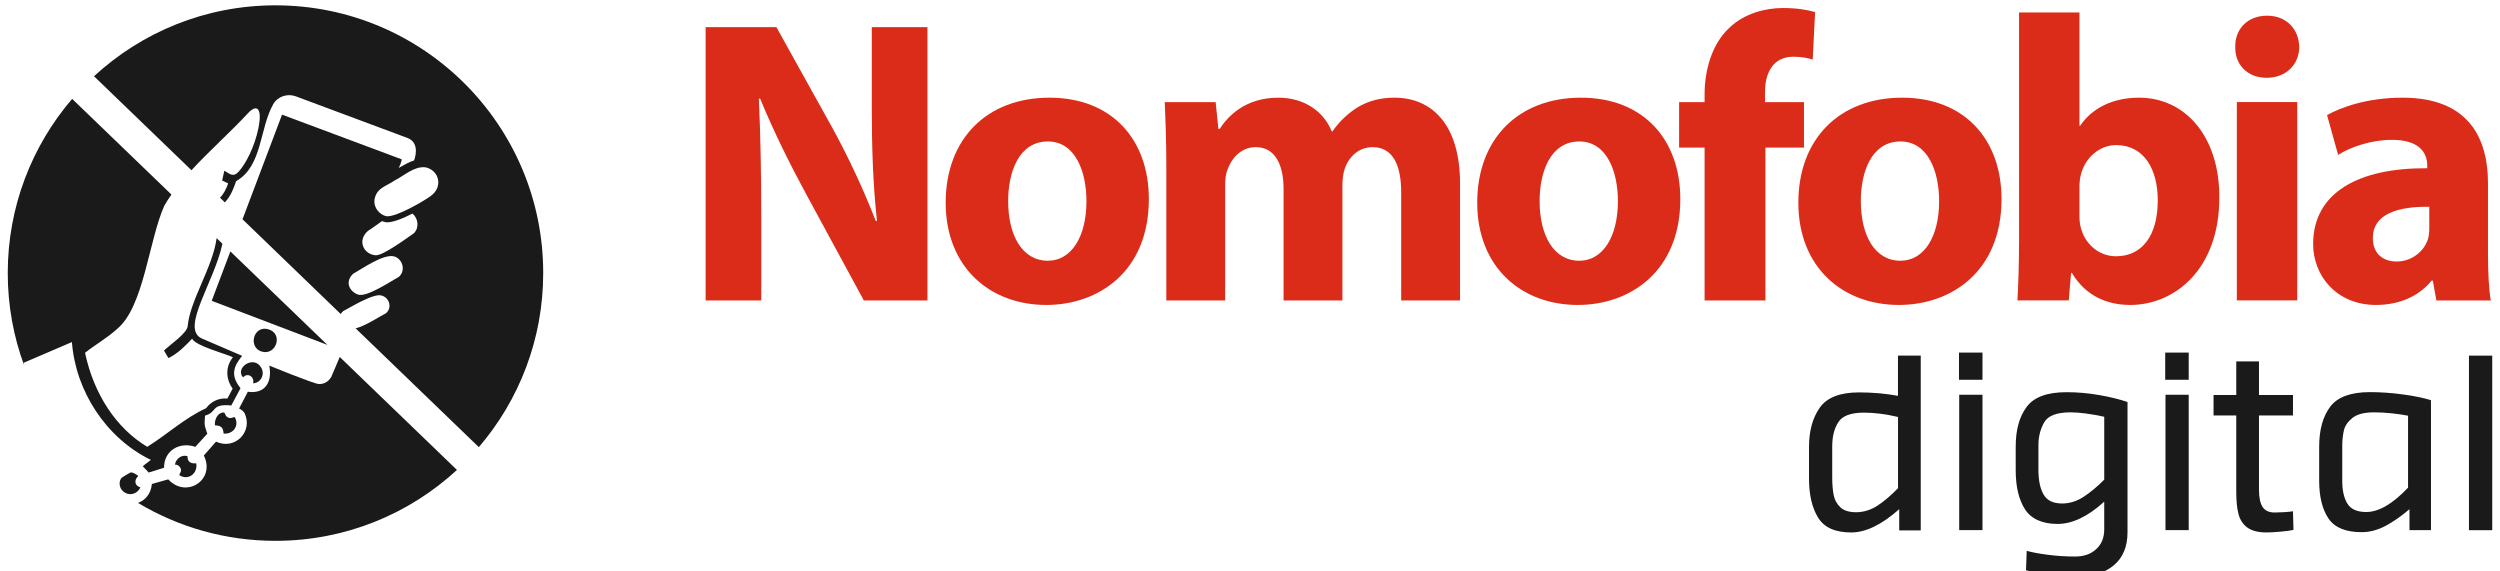
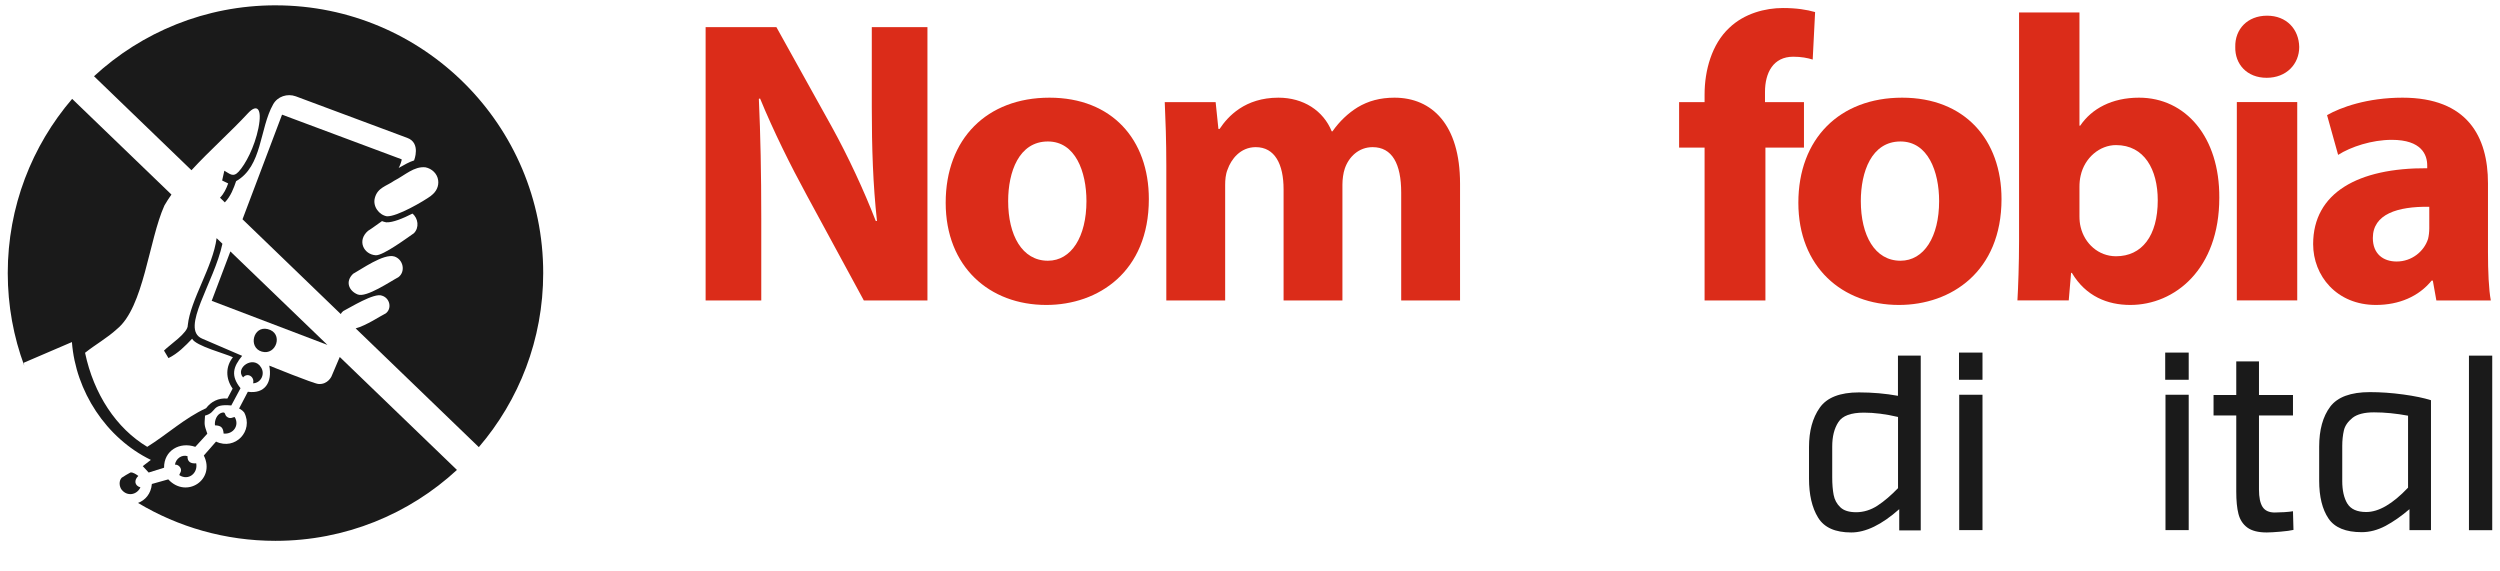
<svg xmlns="http://www.w3.org/2000/svg" xml:space="preserve" width="350px" height="80px" version="1.1" style="shape-rendering:geometricPrecision; text-rendering:geometricPrecision; image-rendering:optimizeQuality; fill-rule:evenodd; clip-rule:evenodd" viewBox="0 0 350 80.5">
  <defs>
    <style type="text/css">
   
    .fil1 {fill:#1A1A1A;fill-rule:nonzero}
    .fil0 {fill:#DB2C19;fill-rule:nonzero}
   
  </style>
  </defs>
  <g id="Camada_x0020_1">
    <g id="Camada_1-2" data-name="Camada 1">
      <g>
        <g>
          <path class="fil0" d="M98.31 42.33l0 -38.51 9.97 0 7.84 14.11c2.24,4.06 4.48,8.86 6.16,13.2l0.17 0c-0.56,-5.09 -0.73,-10.28 -0.73,-16.06l0 -11.25 7.84 0 0 38.51 -8.96 0 -8.06 -14.86c-2.24,-4.11 -4.71,-9.08 -6.56,-13.6l-0.17 0.06c0.23,5.09 0.34,10.51 0.34,16.8l0 11.6 -7.84 0 0 0z" />
          <path class="fil0" d="M160.75 28.04c0,10.23 -7.11,14.92 -14.45,14.92 -8,0 -14.17,-5.37 -14.17,-14.4 0,-9.03 5.83,-14.8 14.62,-14.8 8.79,0 14,5.89 14,14.28l0 0zm-19.82 0.29c0,4.8 1.96,8.4 5.6,8.4 3.3,0 5.43,-3.37 5.43,-8.4 0,-4.17 -1.57,-8.4 -5.43,-8.4 -4.09,0 -5.6,4.29 -5.6,8.4z" />
          <path class="fil0" d="M163.21 23.3c0,-3.49 -0.11,-6.46 -0.22,-8.91l7.17 0 0.39 3.77 0.17 0c1.17,-1.77 3.58,-4.4 8.28,-4.4 3.53,0 6.33,1.83 7.51,4.74l0.11 0c1,-1.43 2.23,-2.57 3.52,-3.37 1.51,-0.91 3.19,-1.37 5.21,-1.37 5.26,0 9.24,3.77 9.24,12.11l0 16.46 -8.29 0 0 -15.2c0,-4.06 -1.28,-6.4 -4.03,-6.4 -1.95,0 -3.36,1.37 -3.92,3.03 -0.22,0.63 -0.33,1.54 -0.33,2.23l0 16.34 -8.29 0 0 -15.66c0,-3.54 -1.23,-5.94 -3.92,-5.94 -2.18,0 -3.47,1.72 -3.97,3.15 -0.28,0.68 -0.34,1.48 -0.34,2.17l0 16.28 -8.29 0 0 -19.02 0 -0.01z" />
-           <path class="fil0" d="M235.62 28.04c0,10.23 -7.11,14.92 -14.44,14.92 -8.01,0 -14.17,-5.37 -14.17,-14.4 0,-9.03 5.82,-14.8 14.61,-14.8 8.79,0 14,5.89 14,14.28l0 0zm-19.82 0.29c0,4.8 1.96,8.4 5.6,8.4 3.3,0 5.43,-3.37 5.43,-8.4 0,-4.17 -1.57,-8.4 -5.43,-8.4 -4.09,0 -5.6,4.29 -5.6,8.4z" />
          <path class="fil0" d="M239.04 42.33l0 -21.54 -3.59 0 0 -6.4 3.59 0 0 -1.09c0,-3.37 1.01,-7.08 3.47,-9.37 2.13,-2.05 5.1,-2.8 7.56,-2.8 1.91,0 3.36,0.23 4.54,0.57l-0.34 6.69c-0.73,-0.23 -1.62,-0.4 -2.74,-0.4 -2.8,0 -3.98,2.23 -3.98,4.97l0 1.43 5.49 0 0 6.4 -5.43 0 0 21.54 -8.57 0z" />
          <path class="fil0" d="M280.87 28.04c0,10.23 -7.11,14.92 -14.45,14.92 -8.01,0 -14.17,-5.37 -14.17,-14.4 0,-9.03 5.82,-14.8 14.62,-14.8 8.79,0 14,5.89 14,14.28l0 0zm-19.82 0.29c0,4.8 1.95,8.4 5.59,8.4 3.31,0 5.44,-3.37 5.44,-8.4 0,-4.17 -1.57,-8.4 -5.44,-8.4 -4.09,0 -5.59,4.29 -5.59,8.4z" />
          <path class="fil0" d="M283.11 42.33c0.11,-1.83 0.23,-5.2 0.23,-8.34l0 -32.23 8.51 0 0 15.94 0.11 0c1.62,-2.4 4.48,-3.94 8.28,-3.94 6.56,0 11.37,5.54 11.31,14.11 0,10.05 -6.27,15.09 -12.54,15.09 -3.19,0 -6.27,-1.21 -8.23,-4.52l-0.11 0 -0.33 3.88 -7.22 0 -0.01 0.01zm8.74 -11.89c0,0.57 0.05,1.09 0.17,1.55 0.56,2.34 2.52,4.11 4.98,4.11 3.64,0 5.88,-2.86 5.88,-7.88 0,-4.35 -1.9,-7.78 -5.88,-7.78 -2.3,0 -4.42,1.78 -4.98,4.29 -0.12,0.51 -0.17,1.03 -0.17,1.6l0 4.12 0 -0.01z" />
          <path class="fil0" d="M322.81 6.62c0,2.39 -1.79,4.34 -4.59,4.34 -2.8,0 -4.48,-1.95 -4.42,-4.34 -0.06,-2.52 1.73,-4.41 4.48,-4.41 2.74,0 4.48,1.89 4.53,4.41zm-8.79 35.71l0 -27.95 8.51 0 0 27.94 -8.51 0 0 0.01z" />
          <path class="fil0" d="M342.13 42.33l-0.5 -2.8 -0.17 0c-1.8,2.23 -4.59,3.43 -7.84,3.43 -5.55,0 -8.85,-4.12 -8.85,-8.57 0,-7.26 6.38,-10.75 16.07,-10.69l0 -0.4c0,-1.48 -0.78,-3.6 -4.99,-3.6 -2.8,0 -5.76,0.97 -7.56,2.12l-1.56 -5.6c1.9,-1.09 5.65,-2.46 10.63,-2.46 9.13,0 12.04,5.48 12.04,12.06l0 9.71c0,2.69 0.11,5.25 0.4,6.8l-7.67 0 0 0zm-1 -13.2c-4.48,-0.06 -7.95,1.03 -7.95,4.4 0,2.23 1.45,3.31 3.36,3.31 2.12,0 3.86,-1.42 4.42,-3.19 0.11,-0.46 0.17,-0.97 0.17,-1.49l0 -3.03 0 0z" />
        </g>
        <g>
          <path class="fil1" d="M269.49 50.1l0 24.62 -3.03 0 0 -2.99c-2.47,2.19 -4.72,3.28 -6.76,3.28 -2.26,0 -3.81,-0.69 -4.67,-2.09 -0.86,-1.4 -1.28,-3.23 -1.28,-5.49l0 -4.45c0,-2.26 0.5,-4.11 1.51,-5.54 1.01,-1.44 2.85,-2.16 5.53,-2.16 1.9,0 3.73,0.16 5.49,0.48l0 -5.66 3.21 0 0 0zm-12.27 19.62c0.13,0.68 0.44,1.26 0.93,1.73 0.49,0.48 1.24,0.71 2.25,0.71 1.01,0 2.06,-0.31 3,-0.93 0.94,-0.61 1.9,-1.44 2.89,-2.46l0 -10.03c-1.74,-0.41 -3.34,-0.61 -4.8,-0.61 -1.83,0 -3.03,0.44 -3.6,1.33 -0.58,0.88 -0.87,2.03 -0.87,3.44l0 4.34c0,0.98 0.07,1.8 0.2,2.48l0 0z" />
          <path class="fil1" d="M278.19 49.67l0 3.83 -3.31 0 0 -3.83 3.31 0zm-3.28 5.94l3.28 0 0 19.07 -3.28 0 0 -19.07z" />
-           <path class="fil1" d="M294.6 55.65c1.52,0.26 2.86,0.59 4.02,0.98l0 18.35c0,2.02 -0.64,3.57 -1.92,4.65 -1.28,1.08 -3.1,1.62 -5.44,1.62 -1.32,0 -2.47,-0.07 -3.46,-0.22 -0.98,-0.15 -2.14,-0.38 -3.48,-0.69l0.1 -2.74c0.8,0.22 1.81,0.41 3.03,0.56 1.22,0.16 2.48,0.24 3.77,0.24 1.29,0 2.24,-0.35 2.99,-1.04 0.76,-0.69 1.13,-1.62 1.13,-2.79l0 -3.9c-2.3,2.09 -4.49,3.14 -6.58,3.14 -2.09,0 -3.68,-0.68 -4.57,-2.04 -0.88,-1.37 -1.32,-3.2 -1.32,-5.51l0 -3.36c0,-2.36 0.52,-4.22 1.55,-5.59 1.03,-1.38 2.9,-2.06 5.6,-2.06 1.53,0 3.06,0.13 4.58,0.4l0 0zm-2.15 14.33c0.96,-0.63 1.93,-1.44 2.89,-2.41l0 -8.86c-1.95,-0.42 -3.53,-0.62 -4.75,-0.62 -1.93,0 -3.17,0.47 -3.7,1.4 -0.54,0.94 -0.82,2 -0.82,3.19l0 3.51c0,1.48 0.24,2.64 0.73,3.48 0.48,0.84 1.35,1.26 2.62,1.26 1.05,0 2.06,-0.32 3.03,-0.95l0 0z" />
          <path class="fil1" d="M307.24 49.67l0 3.83 -3.31 0 0 -3.83 3.31 0zm-3.27 5.94l3.27 0 0 19.07 -3.27 0 0 -19.07z" />
          <path class="fil1" d="M322 74.65c-0.42,0.1 -1.04,0.18 -1.85,0.25 -0.81,0.07 -1.45,0.11 -1.92,0.11 -1.19,0 -2.1,-0.23 -2.73,-0.69 -0.62,-0.46 -1.04,-1.1 -1.25,-1.92 -0.21,-0.81 -0.31,-1.86 -0.31,-3.15l0 -10.72 -3.2 0 0 -2.88 3.2 0 0 -4.74 3.2 0 0 4.74 4.79 0 0 2.88 -4.79 0 0 10.43c0,1.12 0.17,1.93 0.51,2.46 0.34,0.52 0.91,0.78 1.71,0.78 0.33,0 0.78,-0.02 1.36,-0.05 0.57,-0.04 0.98,-0.08 1.21,-0.13l0.07 2.63 0 0z" />
          <path class="fil1" d="M337.46 55.57c1.6,0.22 2.9,0.49 3.91,0.81l0 18.3 -3.03 0 0 -2.95c-1.13,0.97 -2.25,1.75 -3.36,2.35 -1.12,0.59 -2.24,0.89 -3.37,0.89 -2.25,0 -3.81,-0.64 -4.68,-1.93 -0.87,-1.29 -1.31,-3.07 -1.31,-5.32l0 -4.78c0,-2.39 0.52,-4.26 1.55,-5.64 1.03,-1.37 2.9,-2.06 5.6,-2.06 1.52,0 3.08,0.11 4.68,0.33l0.01 0zm-7.87 15.37c0.48,0.79 1.37,1.19 2.66,1.19 1.76,0 3.72,-1.14 5.89,-3.43l0 -10.14c-1.67,-0.31 -3.27,-0.47 -4.8,-0.47 -1.36,0 -2.37,0.26 -3.03,0.78 -0.65,0.53 -1.06,1.11 -1.21,1.77 -0.15,0.66 -0.23,1.39 -0.23,2.19l0 4.93c0,1.33 0.24,2.39 0.72,3.19l0 -0.01z" />
          <polygon class="fil1" points="346.72,50.1 350,50.1 350,74.69 346.72,74.69 " />
        </g>
        <g>
          <path class="fil1" d="M18.4 67.05c-0.27,-0.2 -0.77,-0.55 -1.11,-0.49 -0.07,0.01 -1.19,0.69 -1.24,0.74 -0.42,0.44 -0.36,1.25 0.01,1.71 0.79,0.95 2.11,0.73 2.63,-0.35 -0.86,-0.25 -0.91,-1.04 -0.3,-1.61l0.01 0z" />
-           <path class="fil1" d="M24.19 66.95c1.26,0.8 2.61,-0.28 2.36,-1.68 -0.77,0.07 -1.26,-0.21 -1.23,-1.01 -0.82,-0.25 -1.64,0.36 -1.77,1.2 0.46,-0.05 0.93,0.42 0.85,0.89 -0.03,0.21 -0.29,0.51 -0.21,0.6l0 0z" />
+           <path class="fil1" d="M24.19 66.95c1.26,0.8 2.61,-0.28 2.36,-1.68 -0.77,0.07 -1.26,-0.21 -1.23,-1.01 -0.82,-0.25 -1.64,0.36 -1.77,1.2 0.46,-0.05 0.93,0.42 0.85,0.89 -0.03,0.21 -0.29,0.51 -0.21,0.6l0 0" />
          <path class="fil1" d="M36.61 46.36c-2.04,-0.49 -2.77,2.6 -0.83,3.17 2.06,0.61 3.12,-2.62 0.83,-3.17z" />
          <path class="fil1" d="M35.69 51.77c-1.06,-1.8 -3.74,0.07 -2.54,1.4 0.63,-0.75 1.66,-0.08 1.41,0.83 1.1,-0.04 1.72,-1.29 1.13,-2.23l0 0z" />
          <path class="fil1" d="M30.8 58.65c-0.26,-0.26 -0.1,-0.66 -0.64,-0.51 -0.71,0.19 -1.06,1.11 -0.97,1.78 0.86,0.03 1.15,0.3 1.22,1.16 1.34,0.13 2.26,-1.13 1.57,-2.31 -0.16,-0.09 -0.64,0.4 -1.18,-0.12l0 0z" />
          <path class="fil1" d="M45.64 52.96c0,0 -0.52,1.25 -1.89,1.13 -0.7,-0.06 -6.91,-2.58 -6.91,-2.58 0.45,2.35 -0.61,4.02 -3.02,3.68l-1.23 2.36c0,0 0.41,0.17 0.72,0.56 1.36,2.61 -1.28,5.38 -3.97,4.1l-1.72 1.96c1.69,3.38 -2.43,6.14 -5.01,3.36l-2.31 0.65c-0.12,1.4 -0.95,2.3 -1.95,2.67 5.66,3.39 12.29,5.34 19.36,5.34 9.87,0 18.85,-3.79 25.57,-9.99l-16.51 -15.91 -1.14 2.68 0.01 -0.01z" />
          <polygon class="fil1" points="31.36,35.42 28.73,42.38 45.03,48.59 " />
          <path class="fil1" d="M37.72 0.75c-9.87,0 -18.85,3.79 -25.57,9.99l13.73 13.24c2.55,-2.77 5.53,-5.4 7.96,-8.03 1.26,-1.36 2.04,-0.73 1.47,2.11 -0.55,2.68 -1.82,5.08 -2.78,6.12 -0.81,0.89 -1.3,0.25 -2.02,-0.13l-0.31 1.38 0.85 0.41c-0.26,0.73 -0.61,1.47 -1.15,2.01l0.68 0.66c0.84,-0.87 1.25,-2 1.59,-2.99 3.71,-2.1 3.28,-7.4 5.22,-10.83 0.62,-1.1 1.99,-1.56 3.19,-1.12l15.69 5.85c1.97,0.71 0.97,3.18 0.97,3.18 -0.62,0.18 -1.45,0.65 -2.17,1.06 0.18,-0.3 0.48,-1.13 0.41,-1.22l-16.84 -6.29 -5.57 14.74 13.84 13.35c0.08,-0.15 0.2,-0.3 0.35,-0.42 0.89,-0.44 4.38,-2.63 5.46,-2.17 1.13,0.35 1.42,1.81 0.54,2.49 -0.71,0.34 -2.77,1.73 -4.25,2.12l17.35 16.73c5.66,-6.6 9.07,-15.16 9.07,-24.53 0.01,-20.82 -16.88,-37.71 -37.71,-37.71zm17.31 38.3c-1.03,0.53 -4.54,2.94 -5.74,2.43 -1.2,-0.48 -1.81,-1.79 -0.64,-2.91 1.16,-0.63 4.31,-2.89 5.81,-2.44 1.27,0.41 1.61,2.14 0.57,2.92l0 0zm2.18 -6.19c-0.78,0.53 -4.34,3.18 -5.37,3.1 -1.67,-0.1 -2.69,-2.05 -1.09,-3.44 0.51,-0.31 1.21,-0.84 1.97,-1.37 0.18,0.07 0.36,0.13 0.55,0.16l0.04 0.01 0.04 0c0.89,0.04 2.33,-0.55 3.66,-1.23 0.81,0.66 0.99,1.98 0.2,2.77l0 0zm2.44 -5.29c-1.05,0.77 -4.81,2.97 -6.24,2.9 -1.09,-0.18 -2.02,-1.38 -1.7,-2.58 0.39,-1.48 1.64,-1.66 2.73,-2.43 1.51,-0.77 2.79,-2.06 4.4,-1.89 0.93,0.19 1.67,0.91 1.79,1.82 0.12,0.82 -0.25,1.63 -0.99,2.17l0.01 0.01z" />
          <path class="fil1" d="M19.02 65.67l0.83 0.9 2.17 -0.68c-0.03,-2.42 2.2,-3.7 4.4,-2.94l1.69 -1.85c-0.45,-1.33 -0.41,-1.17 -0.32,-2.55 1.78,-0.47 0.74,-1.7 3.7,-1.43l1.3 -2.43c-1.4,-1.75 -1.06,-2.99 0.23,-4.56 0,0 -5.65,-2.43 -5.65,-2.43 -3.13,-1.35 1.71,-7.89 2.87,-13.36l-0.82 -0.79c-0.5,3.99 -3.7,8.7 -4.06,12.27 0.04,1.08 -2.54,2.74 -3.35,3.57l0.63 1.06c1.33,-0.65 2.36,-1.71 3.33,-2.73 0.49,1.02 4.82,2.14 5.75,2.61 -1.03,1.28 -1.06,2.98 -0.04,4.42l-0.74 1.4c-1.25,-0.12 -2.32,0.44 -3,1.36 -3.01,1.38 -5.5,3.7 -8.29,5.44 -4.35,-2.61 -7.53,-7.41 -8.76,-13.25 1.47,-1.17 3.09,-2.06 4.49,-3.34 3.8,-3.08 4.47,-12.47 6.69,-17.41 0.3,-0.52 0.63,-1.03 0.99,-1.54l-13.99 -13.48c-5.65,6.6 -9.07,15.17 -9.07,24.54 0,4.59 0.82,8.99 2.33,13.06 -0.03,-0.14 -0.07,-0.28 -0.09,-0.42l6.8 -2.92c0.52,6.91 4.8,13.52 11.12,16.6l-1.14 0.88 0 0z" />
        </g>
      </g>
    </g>
  </g>
</svg>